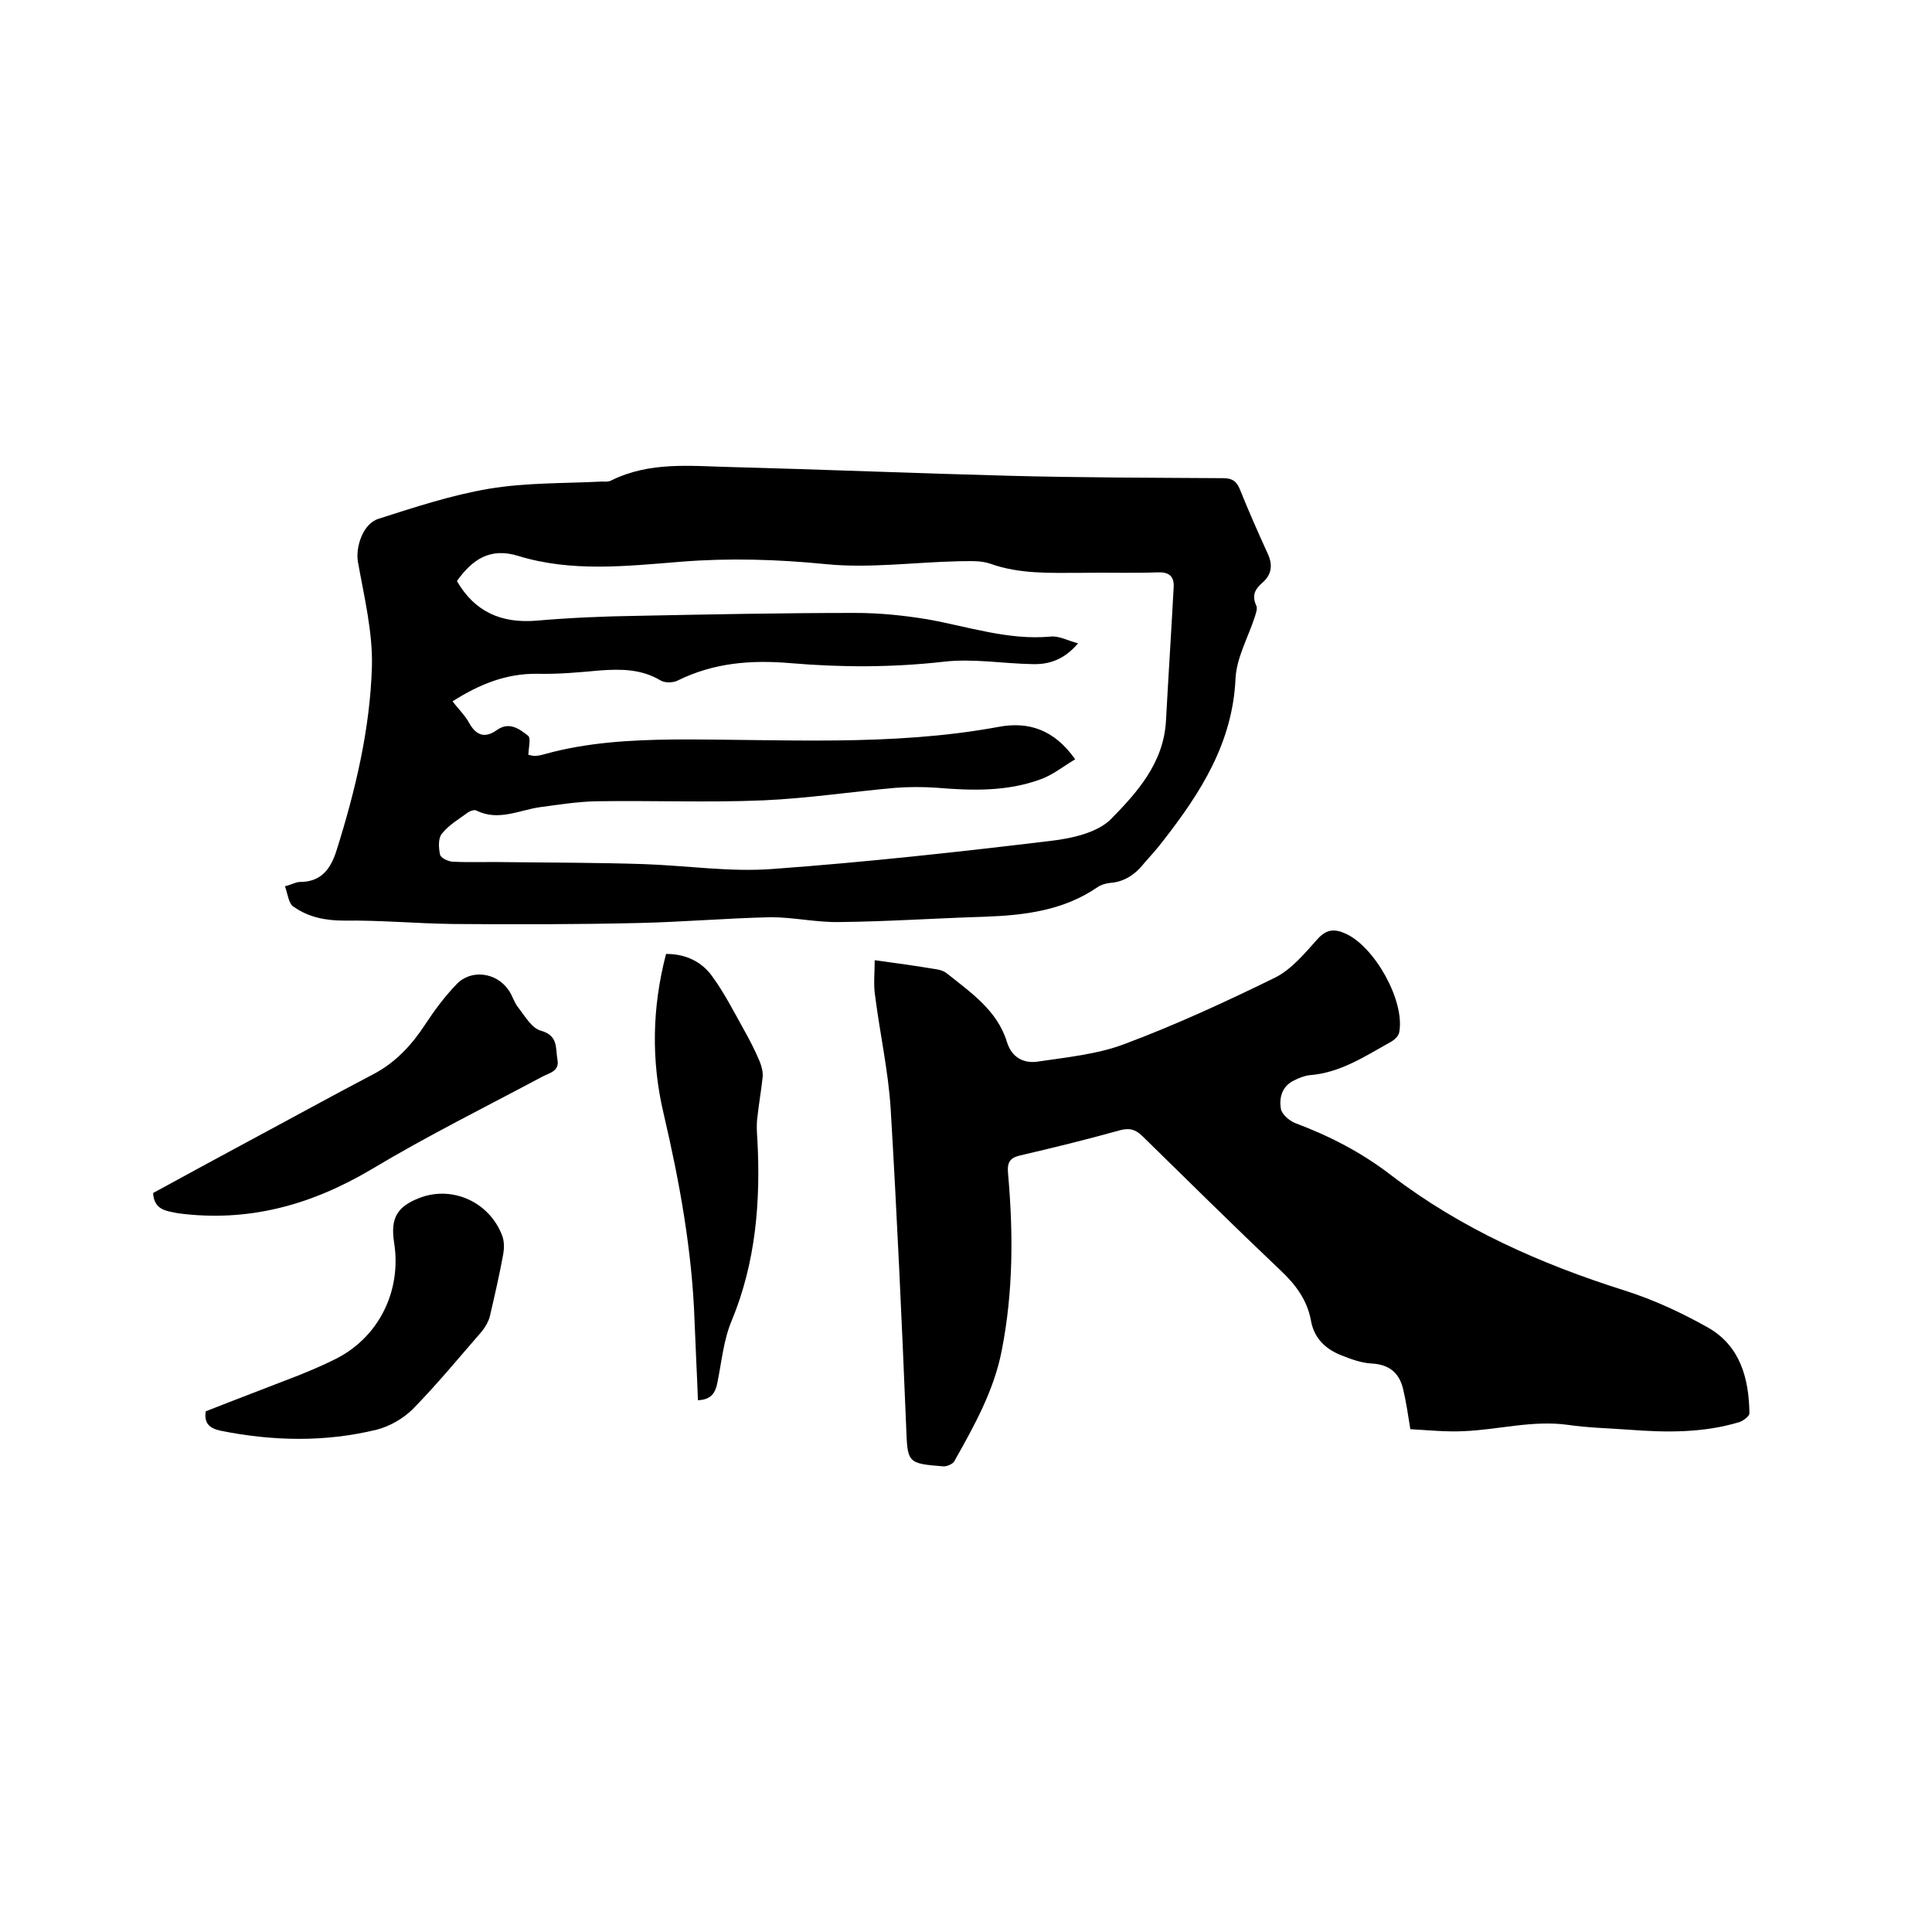
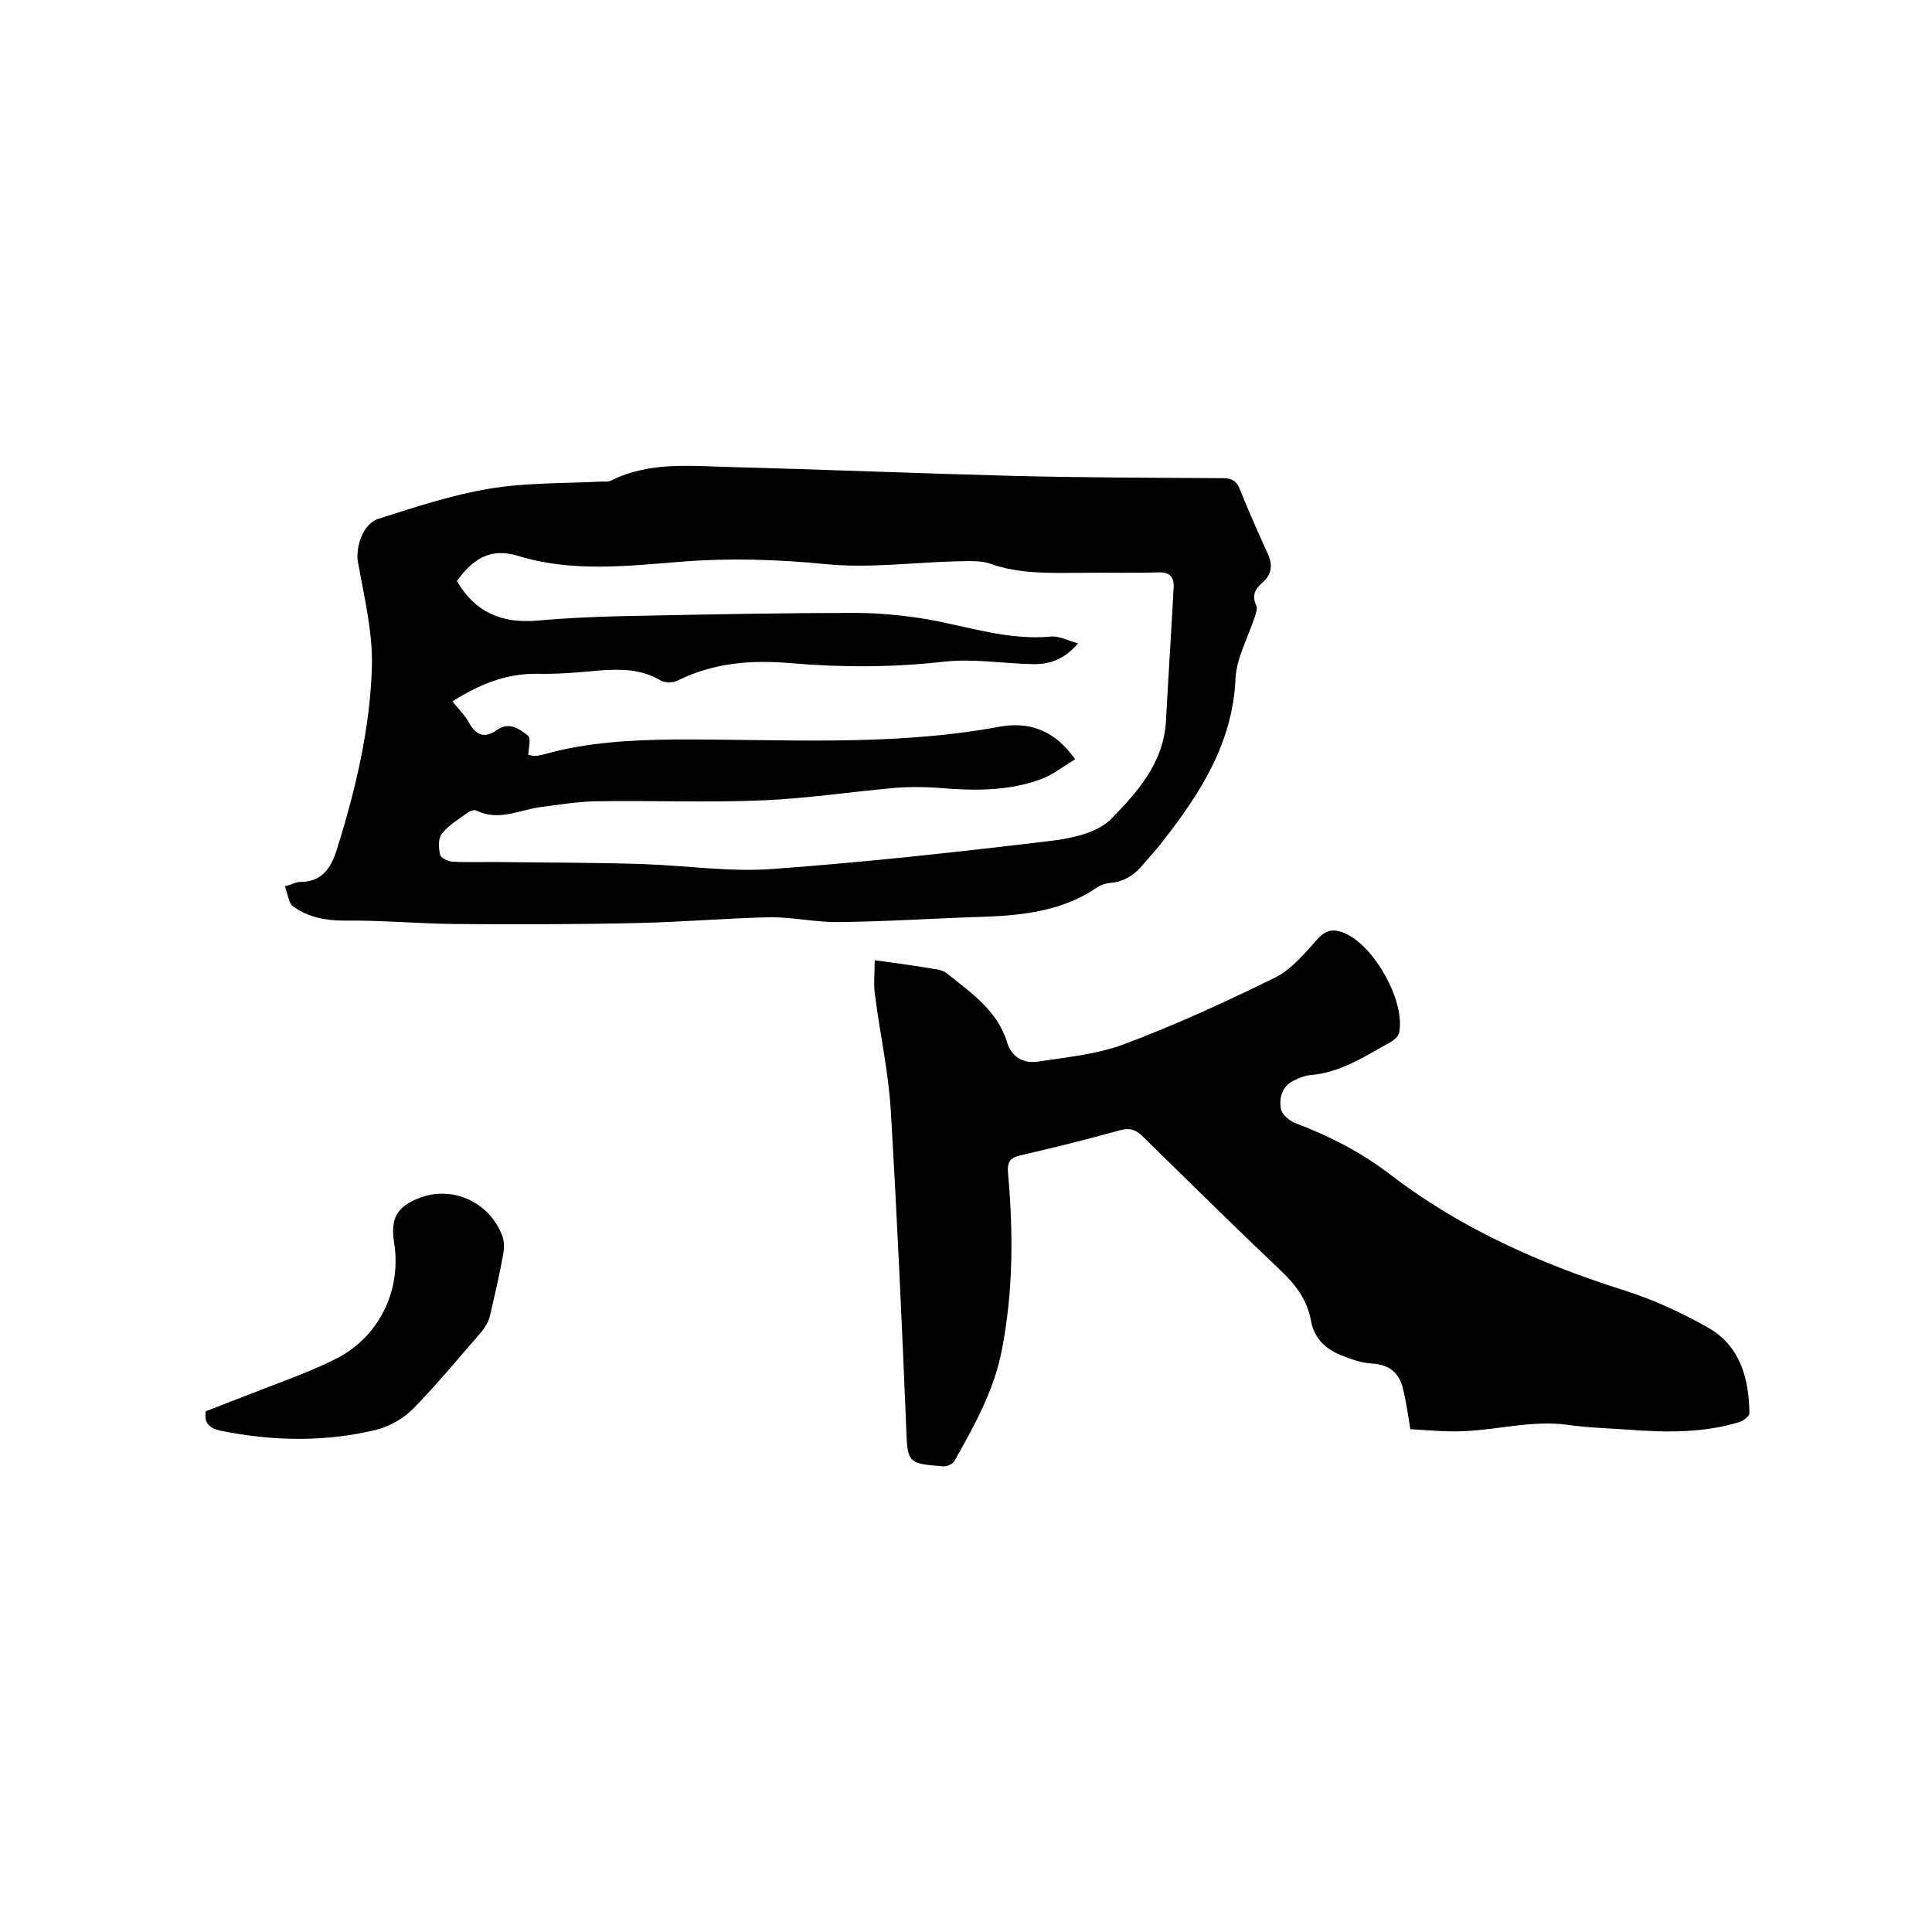
<svg xmlns="http://www.w3.org/2000/svg" enable-background="new 0 0 400 400" viewBox="0 0 400 400">
  <path d="m59 183.5c1.5-.4 2.3-.9 3.1-.9 4.5 0 6.4-2.8 7.6-6.6 3.9-12.4 6.9-25 7.3-37.9.2-7.2-1.6-14.5-2.9-21.8-.5-3 1-7.9 4.3-8.9 7.5-2.4 15.1-4.9 22.8-6.2s15.6-1.1 23.4-1.5c.6 0 1.3.1 1.9-.2 8-4 16.5-3 24.9-2.8 19.1.5 38.3 1.3 57.4 1.8 14.8.4 29.6.4 44.4.5 1.9 0 2.8.6 3.5 2.3 1.8 4.5 3.8 9 5.8 13.4 1.1 2.4.7 4.4-1.2 6-1.6 1.4-2.1 2.7-1.2 4.7.3.6-.1 1.6-.3 2.3-1.4 4.3-3.8 8.5-4 12.8-.6 13.3-7.2 23.6-15 33.6-1.2 1.6-2.6 3.1-3.9 4.6-1.8 2.3-4.1 3.9-7.1 4.1-.9.1-1.9.4-2.6.9-7 4.8-15 5.8-23.3 6.1-10 .3-20.1 1-30.1 1.1-4.7.1-9.5-1-14.2-1-9.2.2-18.3 1-27.5 1.2-12.8.3-25.6.3-38.4.2-7.5-.1-15-.8-22.5-.7-3.8 0-7.3-.7-10.3-2.8-1.1-.5-1.3-2.6-1.9-4.3zm163.6-26.3c-2.5 1.5-4.7 3.3-7.3 4.2-6.9 2.5-14.1 2.3-21.3 1.7-2.8-.2-5.7-.2-8.5 0-9.1.8-18.3 2.2-27.4 2.6-11.6.5-23.3 0-34.9.2-3.8.1-7.5.7-11.3 1.2-4.4.6-8.7 3-13.3.7-.4-.2-1.3.1-1.7.4-1.9 1.4-4 2.6-5.4 4.4-.8.9-.7 2.9-.4 4.3.1.7 1.6 1.4 2.5 1.5 3.9.2 7.8 0 11.7.1 9.3.1 18.6.1 27.9.4 9 .3 18 1.7 26.9 1 19.2-1.4 38.3-3.5 57.4-5.8 4.4-.5 9.7-1.7 12.5-4.5 5.4-5.5 10.9-11.6 11.4-20.3.5-9.3 1.1-18.5 1.6-27.8.1-2.2-1-3.1-3.3-3-5.3.2-10.6 0-15.9.1-6.3 0-12.7.3-18.8-1.9-2-.7-4.4-.5-6.5-.5-9.2.2-18.5 1.5-27.5.6-10.1-1-20-1.3-30-.5-11.3.9-22.6 2.2-33.7-1.2-5.8-1.8-9.5.7-12.7 5.2 3.7 6.4 9.2 8.8 16.5 8.2 6.9-.6 13.9-.9 20.9-1 15-.3 30-.6 45.1-.6 4.9 0 9.9.5 14.8 1.3 8.5 1.5 16.8 4.4 25.6 3.6 1.7-.2 3.5.8 5.7 1.4-2.8 3.3-5.9 4.4-9.4 4.3-6.1-.1-12.3-1.2-18.4-.5-10.6 1.2-21.1 1.2-31.7.3-8.2-.7-15.9-.1-23.4 3.6-1 .5-2.6.5-3.5 0-4-2.4-8.2-2.4-12.5-2.1-4.3.4-8.7.8-13 .7-6.5-.1-12.1 2.2-17.6 5.7 1.2 1.6 2.6 2.9 3.5 4.6 1.5 2.6 3.3 3 5.6 1.4 2.6-1.9 4.7-.3 6.5 1.1.7.5.1 2.6.1 4 .3 0 .8.2 1.3.2.7 0 1.5-.2 2.2-.4 8.7-2.4 17.6-2.9 26.7-3 22.4-.1 44.9 1.5 67.1-2.6 6.3-1.2 11.6.6 15.9 6.7z" />
  <path d="m181.1 198.8c4.5.6 8.7 1.2 12.9 1.9.7.1 1.5.4 2 .8 5 4 10.5 7.7 12.5 14.3 1 3.2 3.5 4.4 6.3 4 6-.9 12.3-1.5 17.9-3.6 10.7-4 21.1-8.8 31.3-13.8 3.4-1.7 6.2-5.1 8.8-8 1.9-2.1 3.6-2.1 5.8-1.1 6 2.7 12.3 13.9 11.1 20.4-.1.8-1.1 1.7-1.9 2.1-5.2 2.9-10.3 6.3-16.6 6.8-1.1.1-2.3.6-3.3 1.1-2.5 1.2-3.1 3.6-2.7 5.9.2 1.1 1.7 2.4 2.9 2.9 7.2 2.7 13.8 6.1 19.9 10.8 14.5 11.1 31 18.4 48.4 23.9 6 1.9 11.8 4.6 17.3 7.7 6.6 3.8 8.4 10.5 8.5 17.7 0 .6-1.2 1.5-2 1.8-7.5 2.3-15.2 2.2-23 1.6-4.2-.3-8.5-.4-12.6-1-7.3-1-14.3 1-21.4 1.3-3.7.2-7.5-.2-11.2-.4-.5-3.1-.9-5.8-1.5-8.3-.8-3.4-2.9-5.1-6.5-5.3-2.1-.1-4.3-.9-6.3-1.7-3.3-1.3-5.7-3.6-6.3-7.3-.8-4.2-3.2-7.4-6.3-10.3-9.7-9.2-19.2-18.6-28.7-27.9-1.4-1.3-2.6-1.6-4.5-1.1-6.8 1.9-13.7 3.6-20.6 5.2-2.2.5-2.8 1.4-2.6 3.7 1.1 12.3 1.1 24.5-1.3 36.7-1.6 8.3-5.7 15.6-9.8 22.9-.3.6-1.5 1.1-2.2 1.1-7.7-.6-7.5-.7-7.8-8.5-.9-21.9-1.9-43.8-3.2-65.6-.5-7.8-2.2-15.4-3.2-23.2-.4-2.4-.1-4.8-.1-7.5z" />
-   <path d="m31.7 247c6.6-3.6 13.2-7.2 19.9-10.8 8.6-4.6 17.1-9.3 25.7-13.8 4.6-2.4 8-6.1 10.8-10.4 1.9-2.9 4-5.7 6.4-8.2 3-3.2 8.3-2.5 10.8 1.2.8 1.1 1.1 2.5 2 3.6 1.4 1.8 2.8 4.3 4.7 4.8 3.6 1 3 3.6 3.4 5.9.5 2.5-1.6 2.8-3.1 3.6-11.8 6.3-23.9 12.3-35.4 19.2-12.5 7.4-25.5 11-40 9.1-2.4-.5-5-.6-5.2-4.2z" />
  <path d="m42.6 292.2c6.3-2.5 12.7-4.9 19.1-7.4 2.5-1 5.1-2.1 7.5-3.3 9.1-4.4 14-14.1 12.4-24.2-.8-5.1.6-7.5 5.3-9.3 6.8-2.6 14.5.9 17.1 7.9.4 1.1.4 2.5.2 3.7-.8 4.4-1.8 8.7-2.8 13-.3 1.1-.9 2.1-1.6 3-4.7 5.4-9.3 11-14.3 16.1-2 2-4.8 3.6-7.5 4.3-10.7 2.6-21.5 2.4-32.4.2-2.2-.5-3.4-1.5-3-4z" />
-   <path d="m144.5 289.9c-.2-5.5-.5-11-.7-16.4-.5-14.5-3.1-28.8-6.4-42.9-2.6-11-2.4-22 .5-33.1 4.1 0 7.4 1.6 9.6 4.7 2.4 3.3 4.3 7 6.3 10.6 1.3 2.3 2.5 4.6 3.5 7 .4 1 .7 2.2.6 3.2-.3 2.8-.8 5.6-1.1 8.4-.2 1.5-.1 3 0 4.4.7 12.9-.3 25.5-5.3 37.6-1.7 4-2.1 8.6-3 13-.4 2-1.3 3.4-4 3.5z" />
</svg>